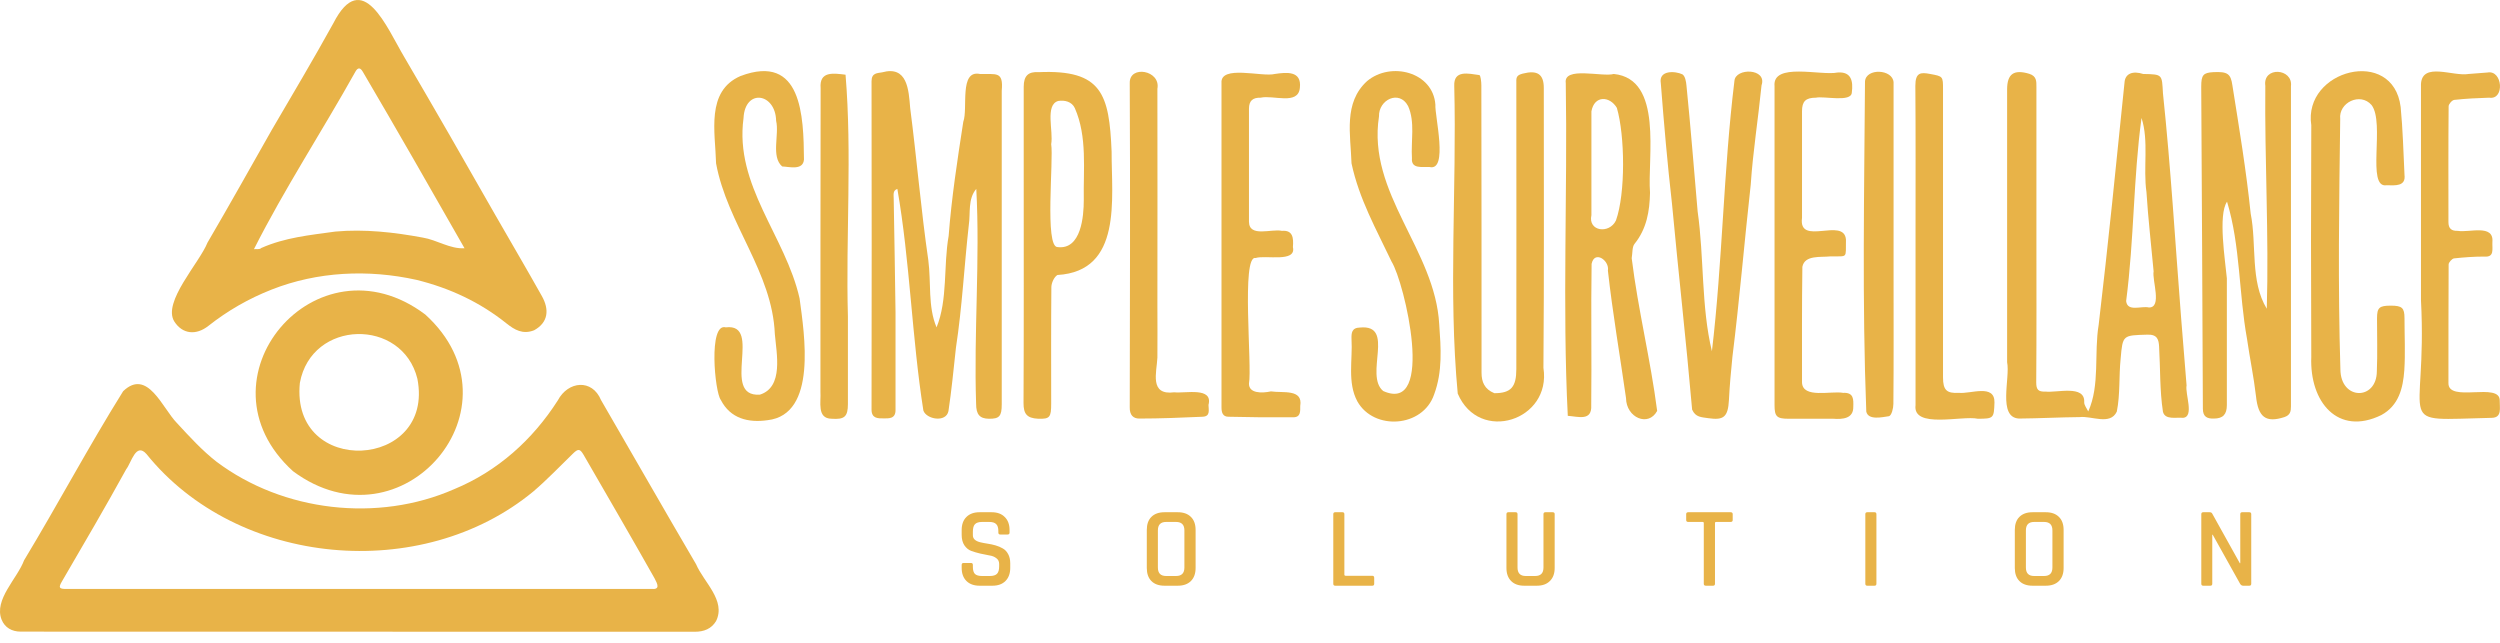
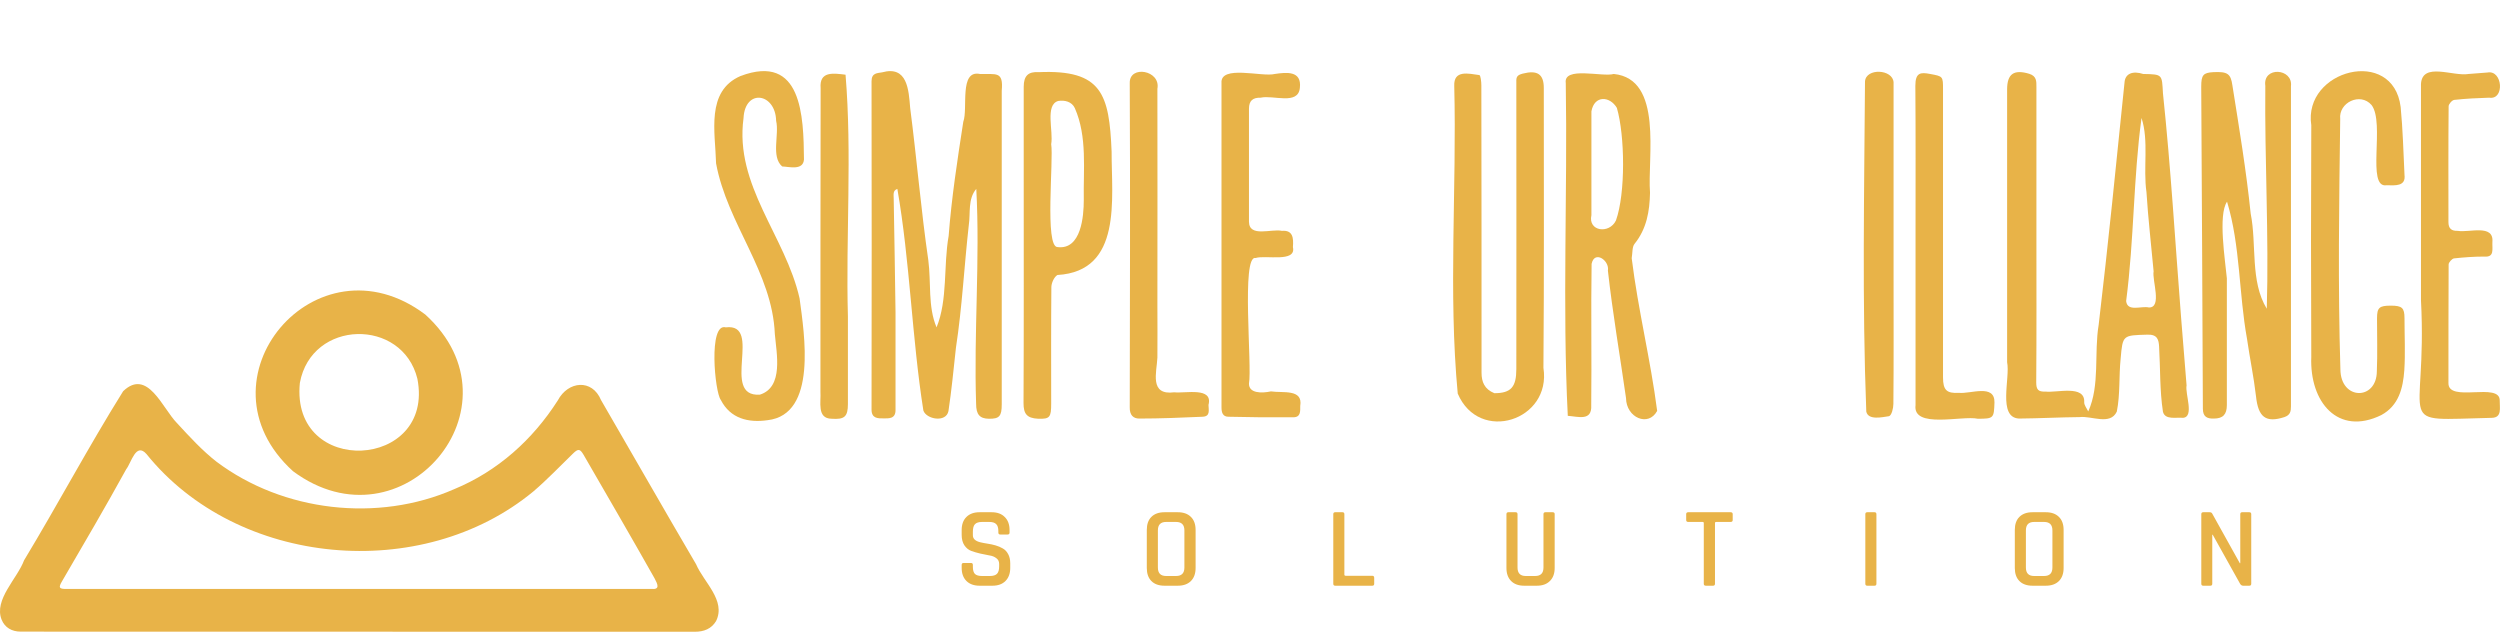
<svg xmlns="http://www.w3.org/2000/svg" width="175" height="45" viewBox="0 0 175 45" fill="none">
  <path d="M67.317 39.752V39.544C67.317 39.453 67.362 39.408 67.453 39.408H67.965C68.056 39.408 68.101 39.453 68.101 39.544V39.688C68.101 39.912 68.149 40.075 68.245 40.176C68.346 40.272 68.512 40.32 68.741 40.32H69.293C69.522 40.32 69.688 40.269 69.789 40.168C69.89 40.061 69.941 39.891 69.941 39.656V39.472C69.941 39.301 69.874 39.168 69.741 39.072C69.613 38.971 69.453 38.907 69.261 38.88C69.069 38.848 68.858 38.805 68.629 38.752C68.4 38.699 68.189 38.637 67.997 38.568C67.805 38.499 67.642 38.368 67.509 38.176C67.381 37.984 67.317 37.739 67.317 37.44V37.104C67.317 36.715 67.426 36.411 67.645 36.192C67.869 35.968 68.176 35.856 68.565 35.856H69.413C69.808 35.856 70.114 35.968 70.333 36.192C70.557 36.411 70.669 36.715 70.669 37.104V37.28C70.669 37.371 70.624 37.416 70.533 37.416H70.021C69.93 37.416 69.885 37.371 69.885 37.28V37.176C69.885 36.947 69.834 36.784 69.733 36.688C69.637 36.587 69.474 36.536 69.245 36.536H68.741C68.512 36.536 68.346 36.589 68.245 36.696C68.149 36.797 68.101 36.973 68.101 37.224V37.472C68.101 37.712 68.274 37.875 68.621 37.96C68.776 37.997 68.944 38.029 69.125 38.056C69.312 38.083 69.498 38.123 69.685 38.176C69.872 38.229 70.042 38.301 70.197 38.392C70.352 38.477 70.477 38.611 70.573 38.792C70.669 38.968 70.717 39.184 70.717 39.44V39.752C70.717 40.141 70.605 40.448 70.381 40.672C70.162 40.891 69.858 41 69.469 41H68.573C68.184 41 67.877 40.891 67.653 40.672C67.429 40.448 67.317 40.141 67.317 39.752ZM81.628 40.32H82.324C82.713 40.32 82.908 40.123 82.908 39.728V37.128C82.908 36.733 82.713 36.536 82.324 36.536H81.628C81.244 36.536 81.052 36.733 81.052 37.128V39.728C81.052 40.123 81.244 40.32 81.628 40.32ZM82.444 41H81.516C81.121 41 80.814 40.891 80.596 40.672C80.382 40.453 80.276 40.149 80.276 39.76V37.096C80.276 36.701 80.382 36.397 80.596 36.184C80.814 35.965 81.121 35.856 81.516 35.856H82.444C82.838 35.856 83.145 35.965 83.364 36.184C83.582 36.397 83.692 36.701 83.692 37.096V39.76C83.692 40.149 83.582 40.453 83.364 40.672C83.145 40.891 82.838 41 82.444 41ZM96.058 41H93.466C93.375 41 93.33 40.955 93.33 40.864V35.992C93.33 35.901 93.375 35.856 93.466 35.856H93.97C94.061 35.856 94.106 35.901 94.106 35.992V40.224C94.106 40.277 94.138 40.304 94.202 40.304H96.058C96.149 40.304 96.194 40.352 96.194 40.448V40.864C96.194 40.955 96.149 41 96.058 41ZM108.179 35.856H108.683C108.779 35.856 108.827 35.899 108.827 35.984V39.76C108.827 40.149 108.715 40.453 108.491 40.672C108.273 40.891 107.969 41 107.579 41H106.691C106.302 41 105.998 40.891 105.779 40.672C105.561 40.453 105.451 40.149 105.451 39.76V35.992C105.451 35.901 105.497 35.856 105.587 35.856H106.091C106.182 35.856 106.227 35.901 106.227 35.992V39.728C106.227 40.123 106.419 40.32 106.803 40.32H107.459C107.849 40.32 108.043 40.123 108.043 39.728V35.992C108.043 35.901 108.089 35.856 108.179 35.856ZM119.913 41H119.409C119.313 41 119.265 40.955 119.265 40.864V36.616C119.265 36.563 119.238 36.536 119.185 36.536H118.177C118.081 36.536 118.033 36.491 118.033 36.4V35.992C118.033 35.901 118.081 35.856 118.177 35.856H121.145C121.241 35.856 121.289 35.901 121.289 35.992V36.4C121.289 36.491 121.241 36.536 121.145 36.536H120.137C120.078 36.536 120.049 36.563 120.049 36.616V40.864C120.049 40.955 120.003 41 119.913 41ZM131.349 35.992V40.864C131.349 40.955 131.304 41 131.213 41H130.709C130.619 41 130.573 40.955 130.573 40.864V35.992C130.573 35.901 130.619 35.856 130.709 35.856H131.213C131.304 35.856 131.349 35.901 131.349 35.992ZM142.389 40.32H143.085C143.474 40.32 143.669 40.123 143.669 39.728V37.128C143.669 36.733 143.474 36.536 143.085 36.536H142.389C142.005 36.536 141.813 36.733 141.813 37.128V39.728C141.813 40.123 142.005 40.32 142.389 40.32ZM143.205 41H142.277C141.882 41 141.575 40.891 141.357 40.672C141.143 40.453 141.037 40.149 141.037 39.76V37.096C141.037 36.701 141.143 36.397 141.357 36.184C141.575 35.965 141.882 35.856 142.277 35.856H143.205C143.599 35.856 143.906 35.965 144.125 36.184C144.343 36.397 144.453 36.701 144.453 37.096V39.76C144.453 40.149 144.343 40.453 144.125 40.672C143.906 40.891 143.599 41 143.205 41ZM154.723 41H154.227C154.136 41 154.091 40.955 154.091 40.864V35.992C154.091 35.901 154.136 35.856 154.227 35.856H154.675C154.76 35.856 154.819 35.885 154.851 35.944L156.787 39.424H156.819V35.992C156.819 35.901 156.864 35.856 156.955 35.856H157.451C157.542 35.856 157.587 35.901 157.587 35.992V40.864C157.587 40.955 157.542 41 157.451 41H157.019C156.934 41 156.864 40.957 156.811 40.872L154.891 37.432H154.859V40.864C154.859 40.955 154.814 41 154.723 41Z" fill="#E8B348" />
  <path d="M31.785 34.245C34.84 32.985 37.286 30.782 39.047 28.028C39.76 26.674 41.446 26.497 42.074 28.009C44.295 31.836 46.488 35.682 48.727 39.5C49.261 40.751 50.836 42.039 50.124 43.477C49.796 44.018 49.28 44.223 48.634 44.223C32.91 44.214 17.176 44.214 1.452 44.214C0.834 44.214 0.337 43.934 0.112 43.374C-0.441 41.974 1.208 40.508 1.686 39.22C4.048 35.309 6.203 31.258 8.621 27.384C10.326 25.75 11.376 28.588 12.378 29.605C13.259 30.558 14.149 31.538 15.171 32.331C19.828 35.822 26.444 36.588 31.785 34.245ZM26.659 41.227C32.966 41.227 39.282 41.227 45.588 41.227C46.225 41.283 46.038 40.9 45.822 40.489C44.192 37.596 42.515 34.721 40.856 31.846C40.603 31.416 40.481 31.388 40.116 31.743C39.188 32.639 38.307 33.573 37.333 34.403C29.527 40.853 16.614 39.687 10.251 31.78C9.511 30.94 9.192 32.397 8.836 32.844C7.384 35.486 5.856 38.09 4.338 40.695C4.076 41.143 4.141 41.227 4.638 41.227C11.947 41.227 19.256 41.227 26.659 41.227Z" fill="#E8B348" />
-   <path d="M37.389 23.118C36.592 23.435 36.011 23.081 35.458 22.642C33.594 21.148 31.466 20.159 29.152 19.59C25.778 18.843 22.236 19.002 19.013 20.271C17.401 20.906 15.939 21.746 14.59 22.81C13.728 23.491 12.772 23.398 12.2 22.502C11.357 21.148 13.971 18.386 14.524 16.985C16.052 14.372 17.532 11.73 19.022 9.098C20.475 6.615 21.946 4.141 23.333 1.63C25.366 -2.346 27.081 1.947 28.299 3.992C30.445 7.66 32.563 11.338 34.662 15.034C35.749 16.929 36.864 18.824 37.932 20.728C38.457 21.662 38.391 22.567 37.389 23.118ZM23.473 16.21C25.507 16.024 27.587 16.257 29.592 16.631C30.576 16.789 31.504 17.443 32.516 17.377C30.164 13.252 27.802 9.116 25.394 5.019C25.235 4.748 25.066 4.692 24.888 5C22.564 9.163 19.922 13.195 17.776 17.443C17.945 17.415 18.16 17.489 18.291 17.359C19.959 16.621 21.665 16.463 23.473 16.21Z" fill="#E8B348" />
  <path d="M29.77 22.017C36.864 28.457 28.149 38.66 20.512 32.985C13.437 26.572 22.133 16.267 29.77 22.017ZM20.99 26.805C20.325 33.442 30.454 32.891 29.218 26.516C28.168 22.241 21.805 22.343 20.99 26.805Z" fill="#E8B348" />
  <path d="M66.917 24.332C66.751 25.852 66.61 27.32 66.392 28.776C66.225 29.606 64.841 29.351 64.636 28.738C63.828 23.604 63.7 18.305 62.815 13.223C62.482 13.338 62.559 13.632 62.559 13.912C62.597 16.569 62.661 19.237 62.687 21.893C62.7 24.166 62.674 26.426 62.687 28.687C62.7 29.338 62.2 29.287 61.841 29.287C61.482 29.287 61.008 29.312 61.008 28.674C61.021 21.012 61.021 13.351 61.008 5.689C61.008 5.089 61.418 5.127 61.751 5.063C63.52 4.578 63.61 6.289 63.713 7.566C64.174 11.116 64.469 14.679 64.982 18.216C65.187 19.761 64.943 21.472 65.559 22.915C66.353 20.974 66.033 18.612 66.405 16.517C66.61 13.836 67.02 11.18 67.43 8.524C67.776 7.604 67.123 4.872 68.597 5.178C69.725 5.217 70.25 4.949 70.122 6.353C70.122 13.67 70.122 20.987 70.122 28.303C70.122 29.134 69.956 29.325 69.212 29.312C68.584 29.299 68.328 29.019 68.328 28.265C68.161 23.272 68.609 18.177 68.34 13.223C67.738 13.925 67.943 14.909 67.815 15.764C67.494 18.624 67.353 21.485 66.917 24.332Z" fill="#E8B348" />
  <path d="M140.498 25.354C140.498 18.944 140.498 12.61 140.498 6.264C140.498 5.153 140.985 4.846 142.049 5.166C142.574 5.332 142.549 5.702 142.549 6.085C142.549 9.609 142.549 13.146 142.549 16.683C142.549 20.042 142.562 23.4 142.536 26.771C142.536 27.269 142.677 27.435 143.177 27.41C143.959 27.512 145.959 26.912 145.895 28.15C145.882 28.355 146.074 28.584 146.177 28.802C147.01 26.963 146.574 24.728 146.907 22.736C147.574 17.092 148.138 11.448 148.715 5.791C148.753 5.127 149.317 4.949 150.022 5.178C151.394 5.204 151.33 5.204 151.407 6.532C151.958 11.755 152.266 16.99 152.676 22.225C152.804 23.809 152.932 25.392 153.06 26.976C152.945 27.563 153.624 29.197 152.804 29.248C152.342 29.197 151.56 29.414 151.407 28.827C151.176 27.32 151.227 25.788 151.137 24.268C151.112 23.77 151.009 23.4 150.317 23.426C148.599 23.477 148.587 23.438 148.446 25.098C148.317 26.324 148.42 27.614 148.176 28.814C147.715 29.797 146.407 29.095 145.574 29.197C144.164 29.21 142.754 29.287 141.331 29.299C139.818 29.223 140.729 26.452 140.498 25.354ZM148.83 21.076C148.92 21.855 149.894 21.395 150.42 21.523C151.368 21.549 150.638 19.62 150.753 18.995C150.586 17.143 150.368 15.304 150.253 13.453C150.009 11.755 150.432 9.877 149.907 8.256C149.33 12.495 149.394 16.722 148.83 21.076Z" fill="#E8B348" />
  <path d="M155.88 19.48C155.88 22.481 155.88 25.418 155.88 28.355C155.88 29.006 155.611 29.299 154.97 29.299C154.522 29.312 154.201 29.197 154.201 28.61C154.176 21.089 154.124 13.581 154.086 6.059C154.086 5.255 154.227 5.089 154.932 5.051C155.932 5 156.15 5.166 156.265 5.957C156.739 8.945 157.239 11.933 157.547 14.947C157.983 17.118 157.496 19.684 158.675 21.612C158.829 16.505 158.521 11.18 158.572 6.008C158.38 4.629 160.521 4.77 160.367 6.034C160.367 13.504 160.367 20.974 160.367 28.444C160.367 28.802 160.316 29.057 159.906 29.197C158.598 29.619 158.072 29.197 157.919 27.729C157.765 26.388 157.483 25.06 157.291 23.719C156.714 20.54 156.829 17.207 155.893 14.117C155.252 15.049 155.765 18.229 155.88 19.48Z" fill="#E8B348" />
  <path d="M114.219 18.075C114.668 21.715 115.539 25.162 116.001 28.763C115.386 29.912 113.835 29.236 113.822 27.869C113.399 24.894 112.886 21.932 112.553 18.944C112.681 18.241 111.617 17.488 111.412 18.471C111.36 21.766 111.425 25.073 111.386 28.367C111.45 29.504 110.476 29.159 109.745 29.108C109.361 21.434 109.732 13.555 109.604 5.817C109.425 4.616 112.168 5.408 112.963 5.178C116.45 5.523 115.309 11.052 115.501 13.491C115.475 14.781 115.27 16.019 114.411 17.079C114.245 17.296 114.283 17.692 114.219 18.075ZM111.399 7.796C111.399 10.222 111.399 12.636 111.399 15.062C111.143 16.198 112.655 16.402 113.117 15.432C113.796 13.529 113.745 9.482 113.181 7.553C112.694 6.723 111.604 6.647 111.399 7.796Z" fill="#E8B348" />
  <path d="M104.605 27.524C105.771 27.524 106.143 27.09 106.143 25.839C106.143 19.135 106.156 12.431 106.143 5.727C106.13 5.395 106.194 5.255 106.592 5.153C107.592 4.897 108.066 5.166 108.066 6.162C108.066 12.687 108.092 19.224 108.04 25.75C108.617 29.44 103.541 31.074 102.041 27.55C101.375 20.438 101.977 13.185 101.798 6.021C101.746 4.872 102.797 5.153 103.554 5.255C103.643 5.268 103.695 5.727 103.695 5.983C103.708 12.687 103.708 19.39 103.708 26.094C103.708 26.733 103.913 27.244 104.605 27.524Z" fill="#E8B348" />
  <path d="M166.007 7.349C165.213 6.442 163.687 7.183 163.815 8.332C163.738 14.168 163.649 20.003 163.828 25.852C163.841 28.035 166.366 28.048 166.379 25.992C166.43 24.754 166.392 23.528 166.392 22.289C166.392 21.536 166.546 21.395 167.353 21.395C168.148 21.395 168.315 21.549 168.315 22.276C168.315 23.489 168.379 24.715 168.302 25.916C168.212 27.167 167.917 28.393 166.687 29.057C163.649 30.538 161.662 28.137 161.79 24.983C161.764 19.569 161.764 14.168 161.79 8.767C161.2 4.885 167.52 3.237 168.046 7.49C168.199 9.073 168.238 10.656 168.315 12.24C168.417 13.057 167.674 12.98 167.058 12.968C165.623 13.197 166.969 8.588 166.007 7.349Z" fill="#E8B348" />
-   <path d="M118.449 28.674C118.026 23.809 117.488 19.084 117.039 14.257C116.719 11.448 116.475 8.639 116.257 5.83C116.091 4.897 117.257 4.961 117.77 5.204C117.962 5.332 118.026 5.702 118.052 5.983C118.347 8.907 118.578 11.857 118.834 14.794C119.295 18.024 119.077 21.459 119.834 24.588C120.577 18.343 120.641 11.946 121.41 5.664C121.475 4.731 123.718 4.77 123.308 5.97C123.077 8.294 122.705 10.605 122.551 12.929C122.103 16.952 121.769 20.974 121.269 24.983C121.167 25.98 121.077 26.988 121.026 27.997C120.962 29.197 120.654 29.427 119.59 29.274C119.103 29.197 118.693 29.223 118.449 28.674Z" fill="#E8B348" />
  <path d="M71.66 12.074C71.66 10.031 71.66 8.051 71.66 6.072C71.66 5.306 71.981 5 72.712 5.051C77.147 4.859 77.647 6.596 77.813 10.618C77.801 13.9 78.582 18.982 74.019 19.25C73.788 19.39 73.609 19.786 73.596 20.08C73.57 22.8 73.583 25.52 73.583 28.24C73.583 29.21 73.493 29.338 72.673 29.312C71.865 29.274 71.647 28.955 71.647 28.214C71.673 22.851 71.66 17.501 71.66 12.074ZM73.583 10.095C73.763 11.167 73.109 17.322 74.032 17.296C75.686 17.501 75.865 15.126 75.865 14.002C75.826 11.869 76.121 9.571 75.237 7.566C75.032 7.119 74.532 6.992 74.07 7.068C73.135 7.349 73.75 9.188 73.583 10.095Z" fill="#E8B348" />
  <path d="M50.125 11.435C50.073 9.264 49.394 6.378 51.842 5.319C56.137 3.71 56.252 8.141 56.278 11.167C56.214 11.959 55.227 11.665 54.752 11.652C53.958 10.963 54.56 9.418 54.329 8.46C54.291 6.506 52.15 6.174 52.047 8.268C51.407 12.993 54.983 16.517 55.97 20.884C56.303 23.374 57.226 29.018 53.727 29.414C52.381 29.606 51.124 29.299 50.458 27.997C50.035 27.473 49.573 22.57 50.804 22.915C53.445 22.596 50.394 27.805 53.188 27.627C54.868 27.103 54.355 24.741 54.239 23.387C54.06 19.02 50.907 15.687 50.125 11.435Z" fill="#E8B348" />
-   <path d="M94.606 11.435C94.542 9.418 94.029 7.196 95.696 5.676C97.362 4.284 100.311 5.038 100.477 7.324C100.426 8.115 101.4 12.01 100.067 11.691C99.554 11.665 98.772 11.844 98.836 11.078C98.76 9.877 99.067 8.537 98.567 7.426C97.952 6.264 96.491 6.979 96.529 8.154C95.696 13.542 100.464 17.475 100.746 22.71C100.862 24.358 100.99 25.992 100.388 27.614C99.593 29.938 96.17 30.155 95.016 28.099C94.299 26.771 94.696 25.175 94.606 23.732C94.593 23.311 94.619 22.94 95.196 22.928C97.708 22.685 95.478 26.26 96.824 27.371C100.49 29.018 98.324 19.774 97.413 18.318C96.337 16.045 95.145 13.951 94.606 11.435Z" fill="#E8B348" />
-   <path d="M128.32 29.312C127.23 29.312 126.205 29.312 125.179 29.312C124.372 29.312 124.218 29.146 124.218 28.367C124.218 20.923 124.218 13.478 124.218 6.034C124.051 4.336 127.487 5.319 128.627 5.076C129.602 5 129.73 5.689 129.627 6.481C129.589 7.183 127.679 6.711 127.115 6.838C126.397 6.838 126.141 7.094 126.141 7.783C126.141 10.273 126.141 12.763 126.141 15.253C125.871 17.271 129.089 15.164 129.217 16.773C129.191 18.139 129.384 17.922 128.115 17.948C127.448 18.024 126.333 17.833 126.166 18.675C126.128 21.37 126.141 24.077 126.141 26.771C126.179 27.92 128.179 27.346 129.012 27.499C129.781 27.461 129.743 27.971 129.73 28.482C129.743 29.299 128.999 29.363 128.32 29.312Z" fill="#E8B348" />
  <path d="M172.801 5.178C173.288 5.14 173.712 5.114 174.122 5.076C175.186 4.872 175.352 7.017 174.237 6.838C173.429 6.864 172.609 6.902 171.802 6.992C171.648 7.004 171.404 7.285 171.404 7.439C171.378 10.146 171.391 12.84 171.391 15.547C171.391 16.007 171.609 16.173 172.045 16.16C172.827 16.3 174.583 15.662 174.468 16.939C174.442 17.437 174.634 18.024 173.891 17.96C173.186 17.96 172.481 18.012 171.776 18.088C171.635 18.114 171.404 18.369 171.404 18.509C171.391 21.28 171.391 24.038 171.391 26.809C171.353 28.227 175.019 26.707 174.981 28.048C174.968 28.533 175.16 29.223 174.442 29.248C167.315 29.402 169.943 30.104 169.468 21.012C169.468 15.968 169.468 10.925 169.468 5.881C169.558 4.31 171.725 5.37 172.801 5.178Z" fill="#E8B348" />
  <path d="M88.966 27.397C89.799 27.524 91.222 27.205 91.017 28.418C91.017 28.789 91.055 29.21 90.53 29.21C89.017 29.223 87.505 29.21 85.992 29.172C85.594 29.172 85.505 28.878 85.505 28.52C85.505 20.948 85.505 13.376 85.505 5.817C85.402 4.514 88.351 5.408 89.235 5.178C90.03 5.063 91.132 4.923 90.991 6.149C90.876 7.387 89.12 6.634 88.248 6.838C87.697 6.826 87.428 7.043 87.428 7.617C87.428 10.248 87.428 12.891 87.428 15.521C87.441 16.645 89.017 15.994 89.735 16.16C90.504 16.096 90.555 16.658 90.504 17.296C90.761 18.407 88.569 17.833 87.889 18.062C86.876 17.833 87.658 25.648 87.428 26.848C87.415 27.537 88.312 27.537 88.966 27.397Z" fill="#E8B348" />
  <path d="M134.088 16.16C134.088 12.738 134.101 9.379 134.075 6.008C134.075 5.063 134.447 5.051 135.114 5.178C136.011 5.344 136.011 5.344 136.011 6.251C136.011 12.968 136.011 19.697 136.011 26.414C136.011 27.308 136.267 27.55 137.126 27.499C137.934 27.588 139.639 26.848 139.613 28.176C139.575 29.274 139.562 29.312 138.447 29.312C137.357 29.07 133.87 30.04 134.088 28.355C134.088 24.307 134.088 20.259 134.088 16.16Z" fill="#E8B348" />
  <path d="M81.018 21.395C81.018 22.647 81.031 23.834 81.018 25.035C80.967 26.082 80.441 27.691 82.198 27.461C82.967 27.55 84.928 27.065 84.595 28.342C84.595 28.687 84.748 29.146 84.184 29.172C82.71 29.236 81.236 29.299 79.749 29.299C79.339 29.299 79.07 29.07 79.082 28.508C79.095 20.936 79.121 13.363 79.082 5.804C79.057 4.54 81.262 4.91 81.018 6.213C81.031 11.282 81.018 16.275 81.018 21.395Z" fill="#E8B348" />
  <path d="M132.55 19.352C132.55 22.366 132.563 25.328 132.537 28.278C132.537 28.584 132.409 29.082 132.23 29.134C131.768 29.197 130.781 29.44 130.64 28.814C130.345 21.127 130.499 13.402 130.55 5.702C130.614 4.744 132.499 4.834 132.55 5.766C132.55 10.273 132.55 14.781 132.55 19.352Z" fill="#E8B348" />
  <path d="M59.354 22.162C59.354 24.243 59.354 26.26 59.354 28.278C59.354 29.172 59.111 29.376 58.213 29.312C57.162 29.299 57.483 28.125 57.431 27.422C57.431 20.335 57.431 13.261 57.444 6.174C57.342 4.961 58.342 5.127 59.188 5.229C59.649 10.771 59.2 16.543 59.354 22.162Z" fill="#E8B348" />
</svg>